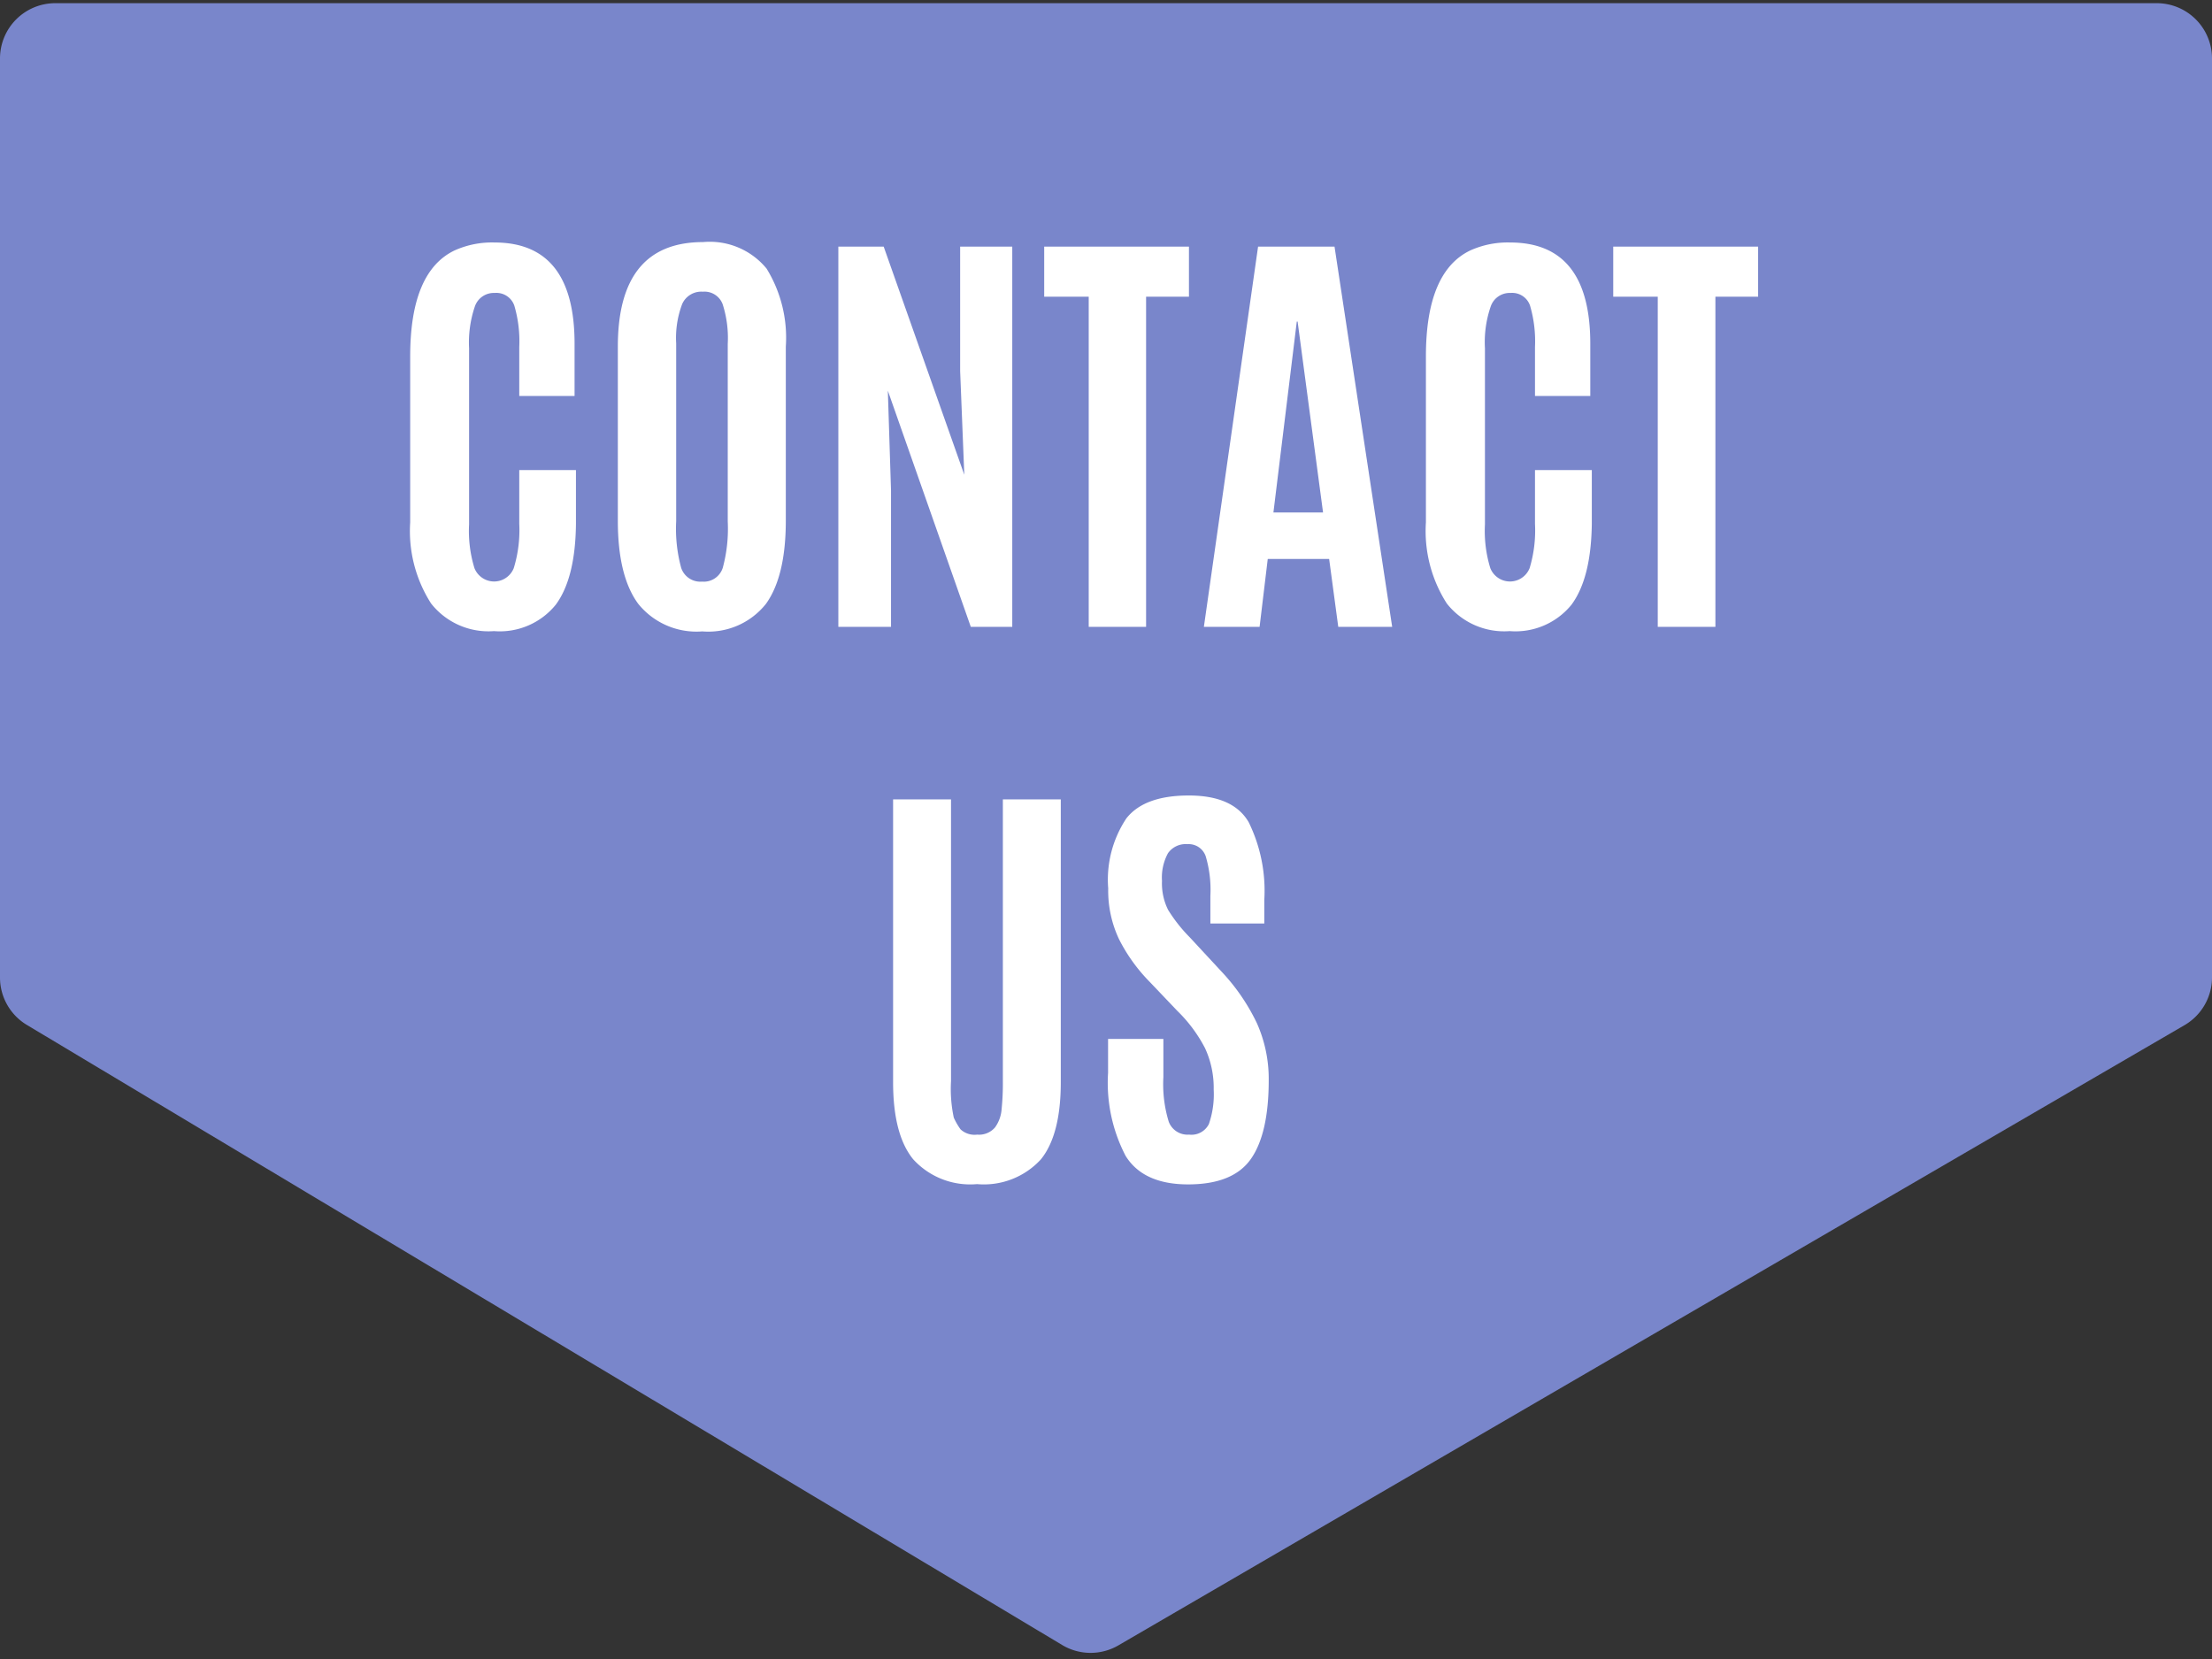
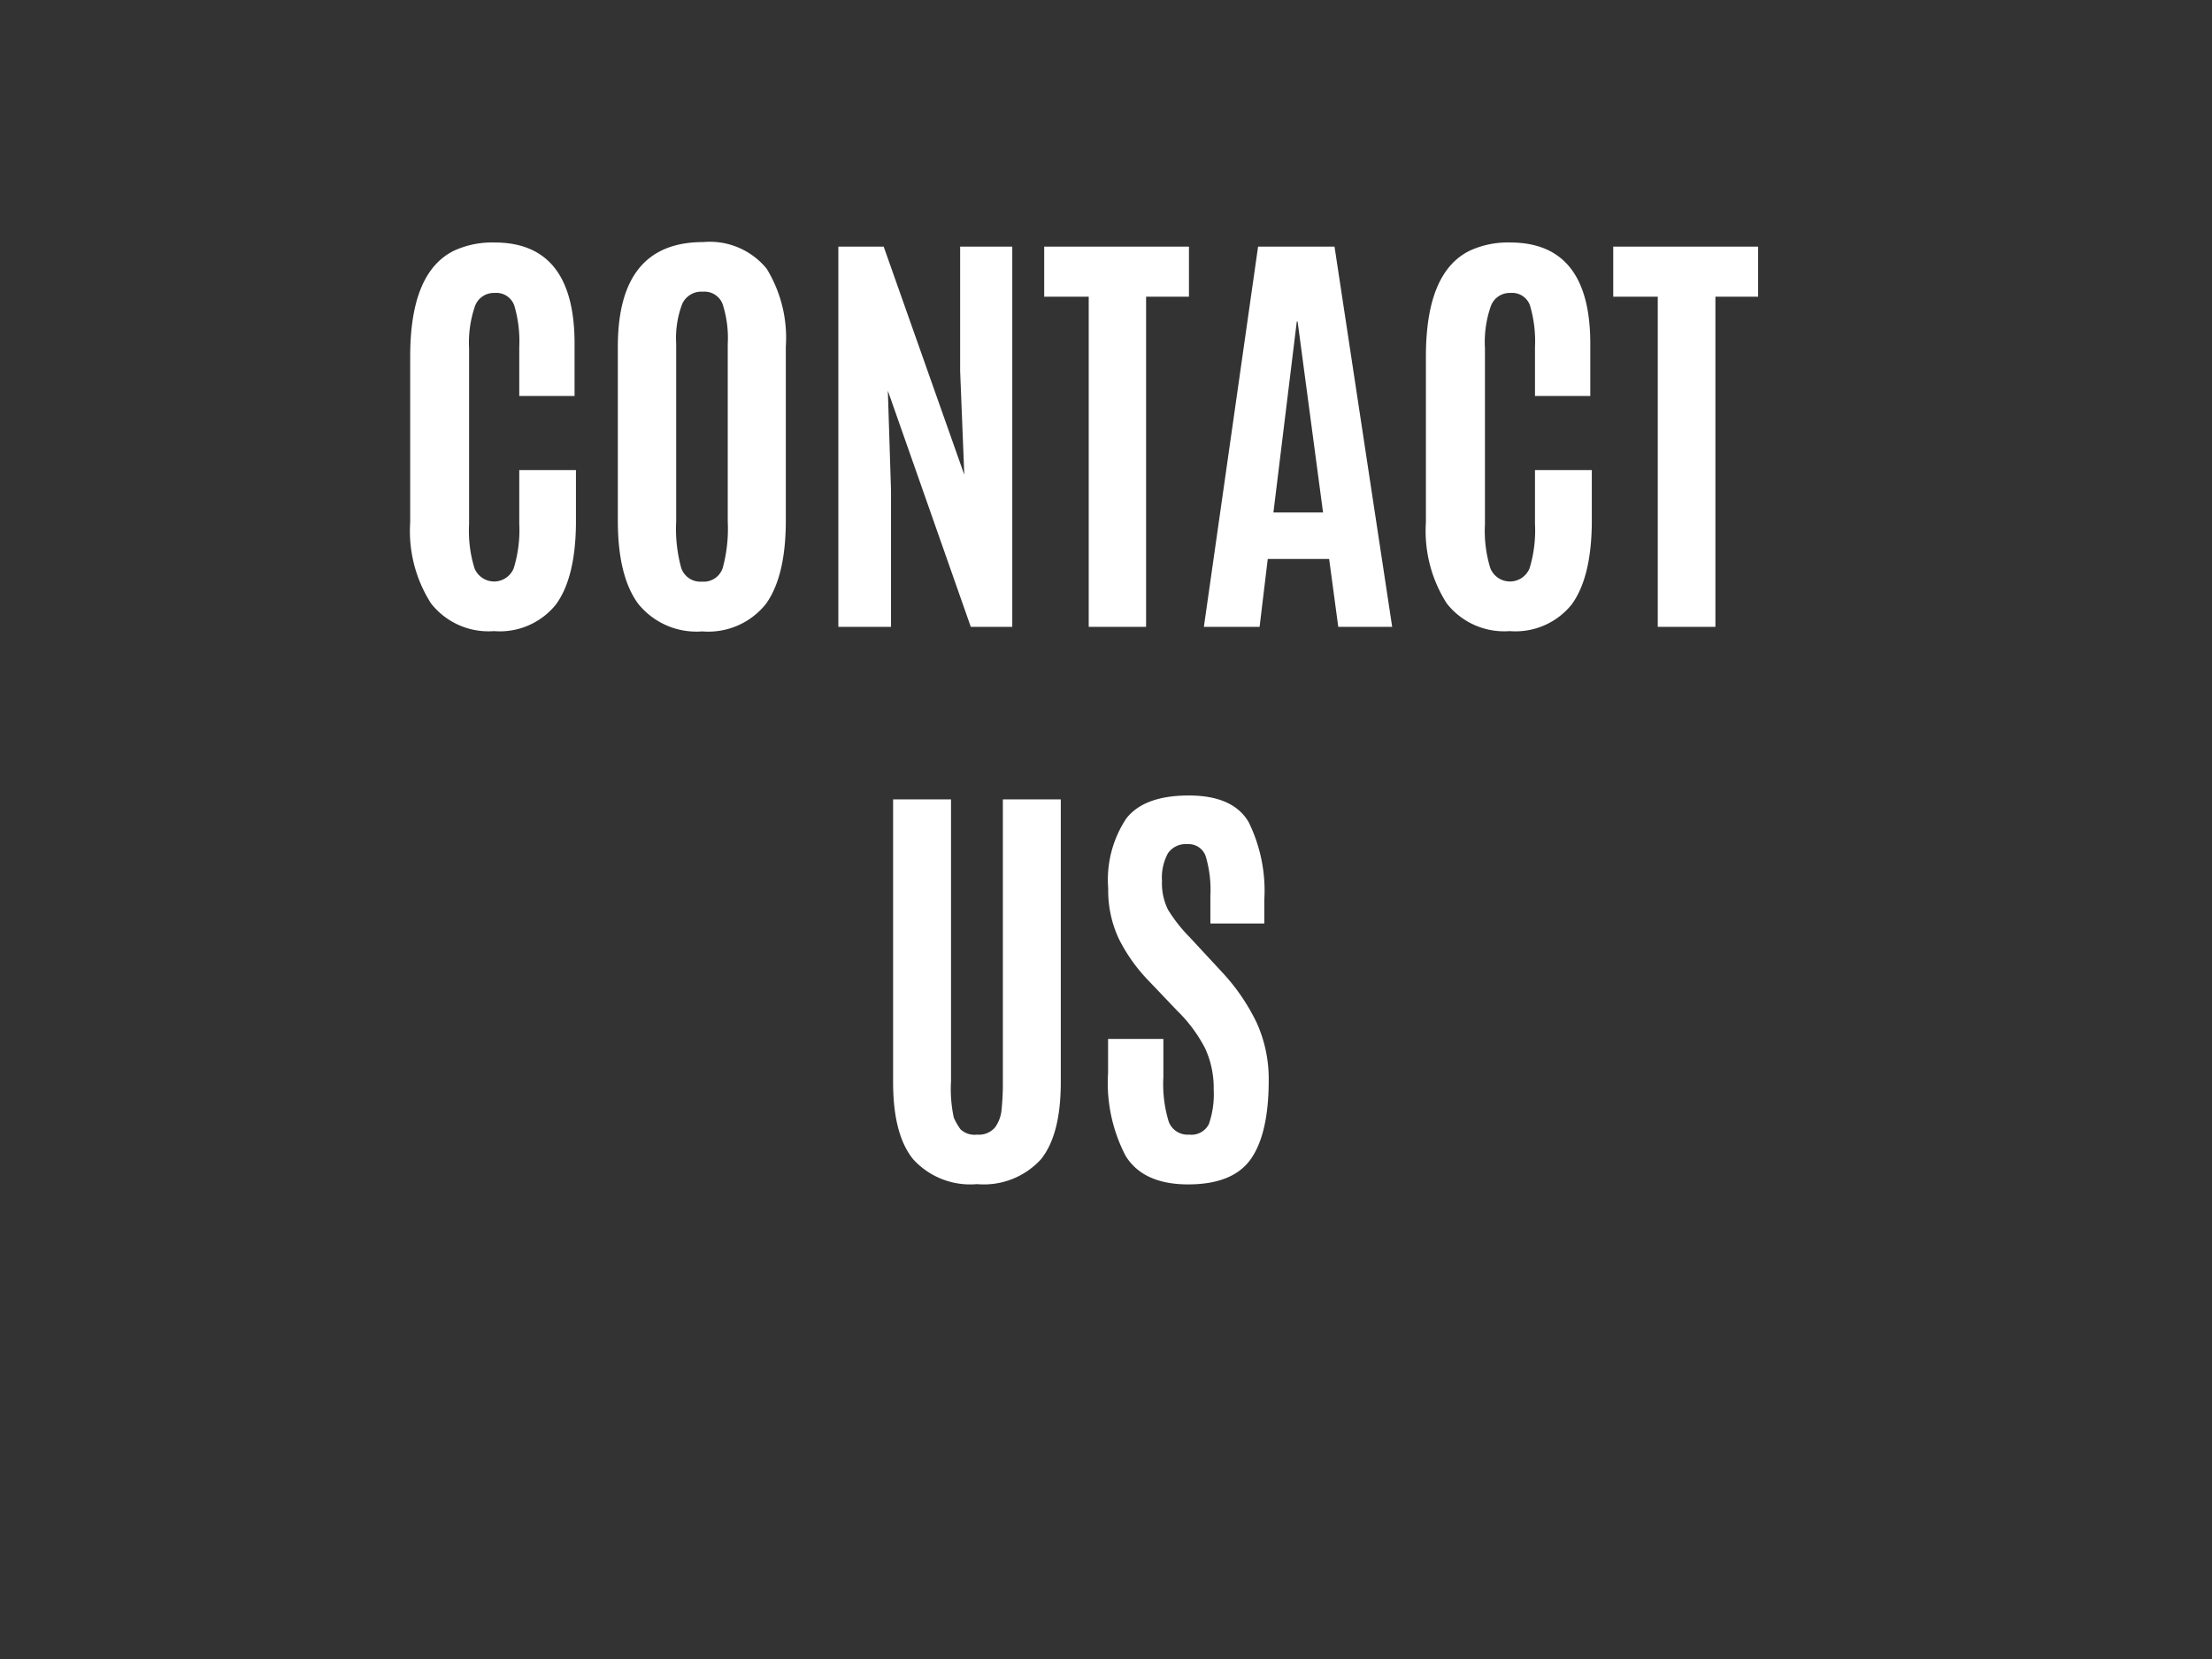
<svg xmlns="http://www.w3.org/2000/svg" width="160" height="120">
  <rect width="100%" height="100%" fill="#333333" stroke="none" />
-   <path d="M4 .23h152a4 4 0 0 1 4 4v66.48a4 4 0 0 1-2 3.45L80.92 119a4 4 0 0 1-4.07 0L2 74.17a4 4 0 0 1-2-3.43V4.23a4 4 0 0 1 4-4z" fill="#7986cb" fill-rule="evenodd" />
  <path d="M40.2 43.74a5.21 5.21 0 0 1-4.47 1.91 5.28 5.28 0 0 1-4.55-2 9.71 9.71 0 0 1-1.51-5.87v-12q0-6.14 3.22-7.67a6.6 6.6 0 0 1 2.88-.57q5.79 0 5.79 7.32v3.78h-4V25.1a9.13 9.13 0 0 0-.36-3 1.37 1.37 0 0 0-1.41-.91 1.45 1.45 0 0 0-1.45 1 8.1 8.1 0 0 0-.41 3v12.74a9.13 9.13 0 0 0 .39 3.17 1.53 1.53 0 0 0 2.84 0 9.38 9.38 0 0 0 .4-3.21V34h4.1v3.89q-.04 3.93-1.46 5.85zm15.21-.07a5.32 5.32 0 0 1-4.61 2 5.41 5.41 0 0 1-4.64-2q-1.47-2-1.47-6v-12.6q0-7.56 6.17-7.56a5.31 5.31 0 0 1 4.59 1.92 9.54 9.54 0 0 1 1.39 5.64v12.58c0 2.69-.48 4.69-1.43 6.02zm-6.14-2.6a1.46 1.46 0 0 0 1.51 1 1.44 1.44 0 0 0 1.5-1 10.82 10.82 0 0 0 .36-3.35V24.88a8 8 0 0 0-.37-2.88 1.4 1.4 0 0 0-1.43-.9 1.51 1.51 0 0 0-1.5.9 6.93 6.93 0 0 0-.43 2.84V37.7a10.75 10.75 0 0 0 .36 3.37zm11.37 4.27v-27.5h3.28l5.83 16.5-.3-7.5v-9h3.77v27.5h-3l-6-17.08.23 7.22v9.86zm18.11 0V21.46h-3.22v-3.62H86v3.62h-3.1v23.88zm8.33 0L91 17.84h5.53l4.17 27.5h-3.9l-.66-4.91H91.7l-.59 4.91zm8.62-8.27l-1.84-13.81h-.06l-1.69 13.81zm17.97 6.67a5.22 5.22 0 0 1-4.47 1.91 5.28 5.28 0 0 1-4.55-2 9.71 9.71 0 0 1-1.51-5.87v-12q0-6.14 3.22-7.67a6.59 6.59 0 0 1 2.87-.57q5.8 0 5.8 7.32v3.78h-4V25.1a9.13 9.13 0 0 0-.36-3 1.36 1.36 0 0 0-1.4-.91 1.45 1.45 0 0 0-1.45 1 7.89 7.89 0 0 0-.41 3v12.74a9.13 9.13 0 0 0 .39 3.17 1.53 1.53 0 0 0 2.84 0 9.43 9.43 0 0 0 .39-3.21V34h4.11v3.89q-.05 3.93-1.47 5.85zm6.24 1.6V21.46h-3.22v-3.62h10.48v3.62h-3.09v23.88zM75.29 83.86a5.59 5.59 0 0 1-4.62 1.79 5.57 5.57 0 0 1-4.62-1.8q-1.45-1.78-1.45-5.58V57.82h4.19V78.2a9.88 9.88 0 0 0 .2 2.64 4.71 4.71 0 0 0 .49.85 1.49 1.49 0 0 0 1.2.38 1.52 1.52 0 0 0 1.3-.53 2.58 2.58 0 0 0 .47-1.32 18.51 18.51 0 0 0 .09-2v-20.4h4.19v20.45q0 3.81-1.44 5.59zm4.86-6.26v-2.45h4v2.77a9.23 9.23 0 0 0 .39 3.22 1.45 1.45 0 0 0 1.47.93 1.41 1.41 0 0 0 1.43-.76 6.56 6.56 0 0 0 .35-2.5 6.83 6.83 0 0 0-.63-3 10.53 10.53 0 0 0-2-2.69l-2-2.1a12.29 12.29 0 0 1-2.21-3.07 8.21 8.21 0 0 1-.79-3.69 8 8 0 0 1 1.31-5.06q1.3-1.66 4.52-1.66c2.13 0 3.58.64 4.33 1.93a11.24 11.24 0 0 1 1.13 5.63v1.7h-3.9v-2a8.51 8.51 0 0 0-.34-2.87 1.3 1.3 0 0 0-1.32-.87 1.56 1.56 0 0 0-1.41.66 3.69 3.69 0 0 0-.43 2 4.3 4.3 0 0 0 .44 2.09 11.23 11.23 0 0 0 1.58 2l2.27 2.45A14.65 14.65 0 0 1 90.91 74a9.87 9.87 0 0 1 .86 4.12q0 3.87-1.29 5.71-1.29 1.84-4.54 1.84-3.24 0-4.52-2.06a11.43 11.43 0 0 1-1.27-6.01z" fill="#fff" />
</svg>